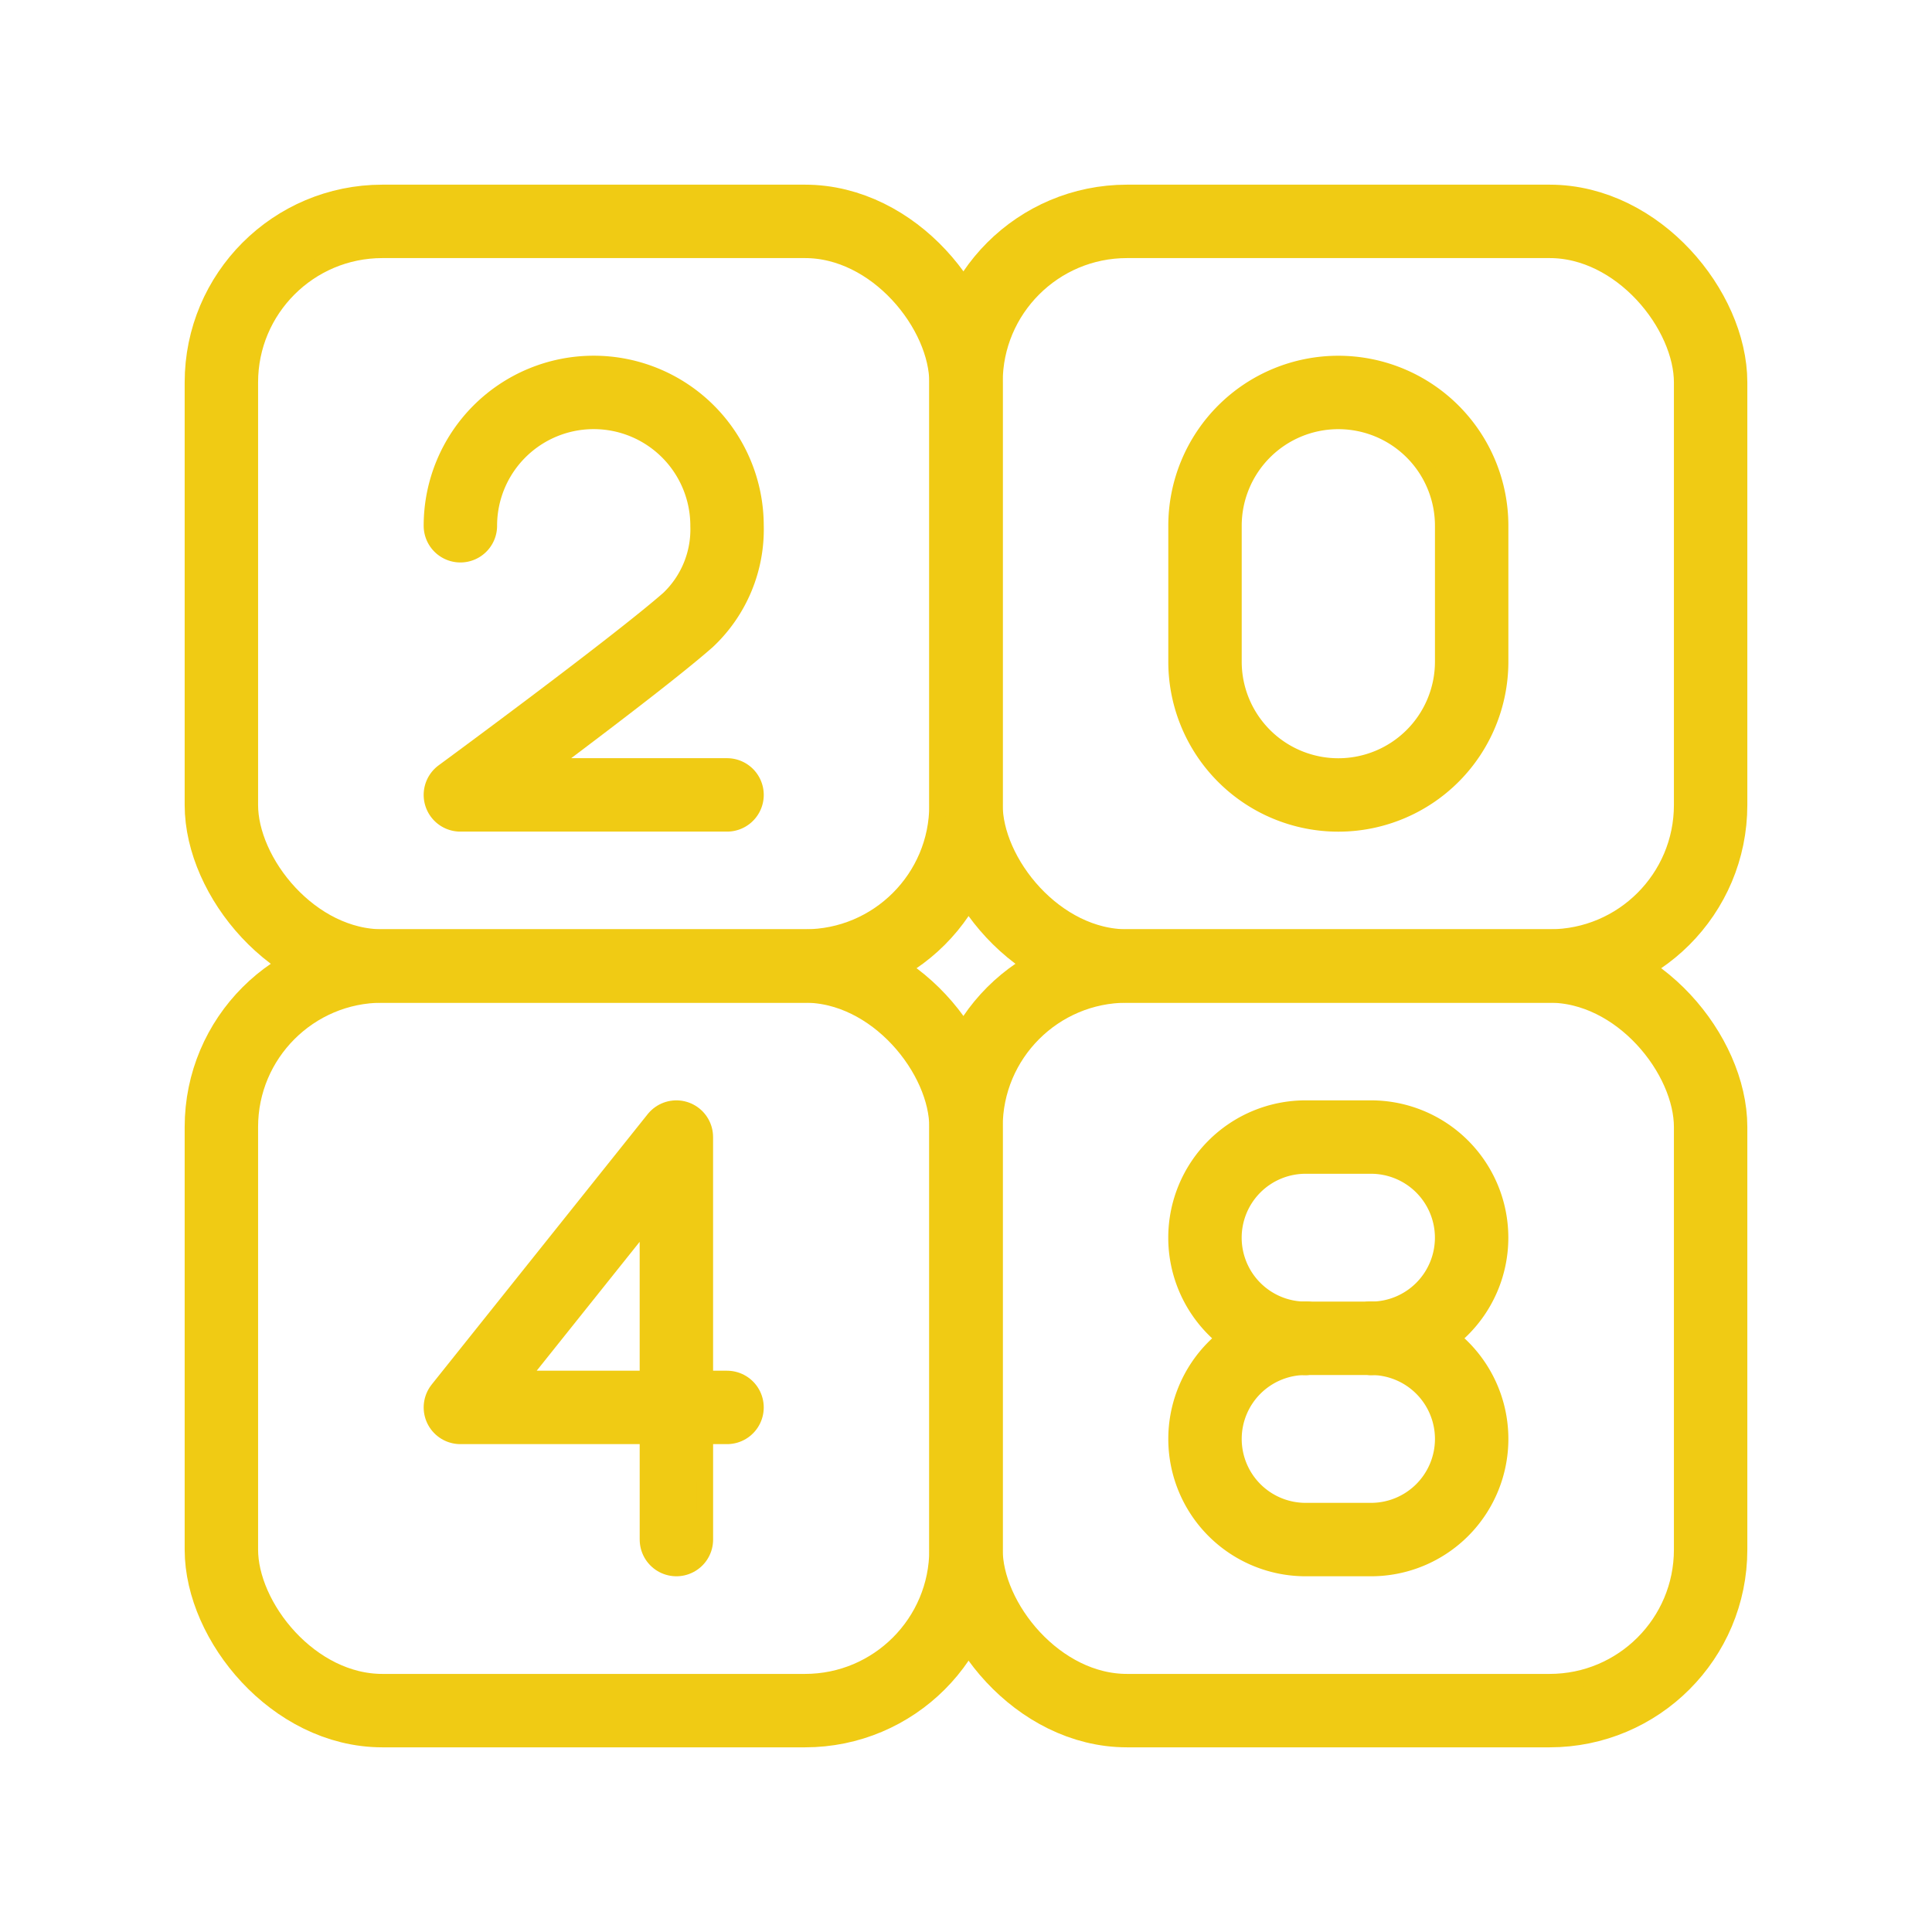
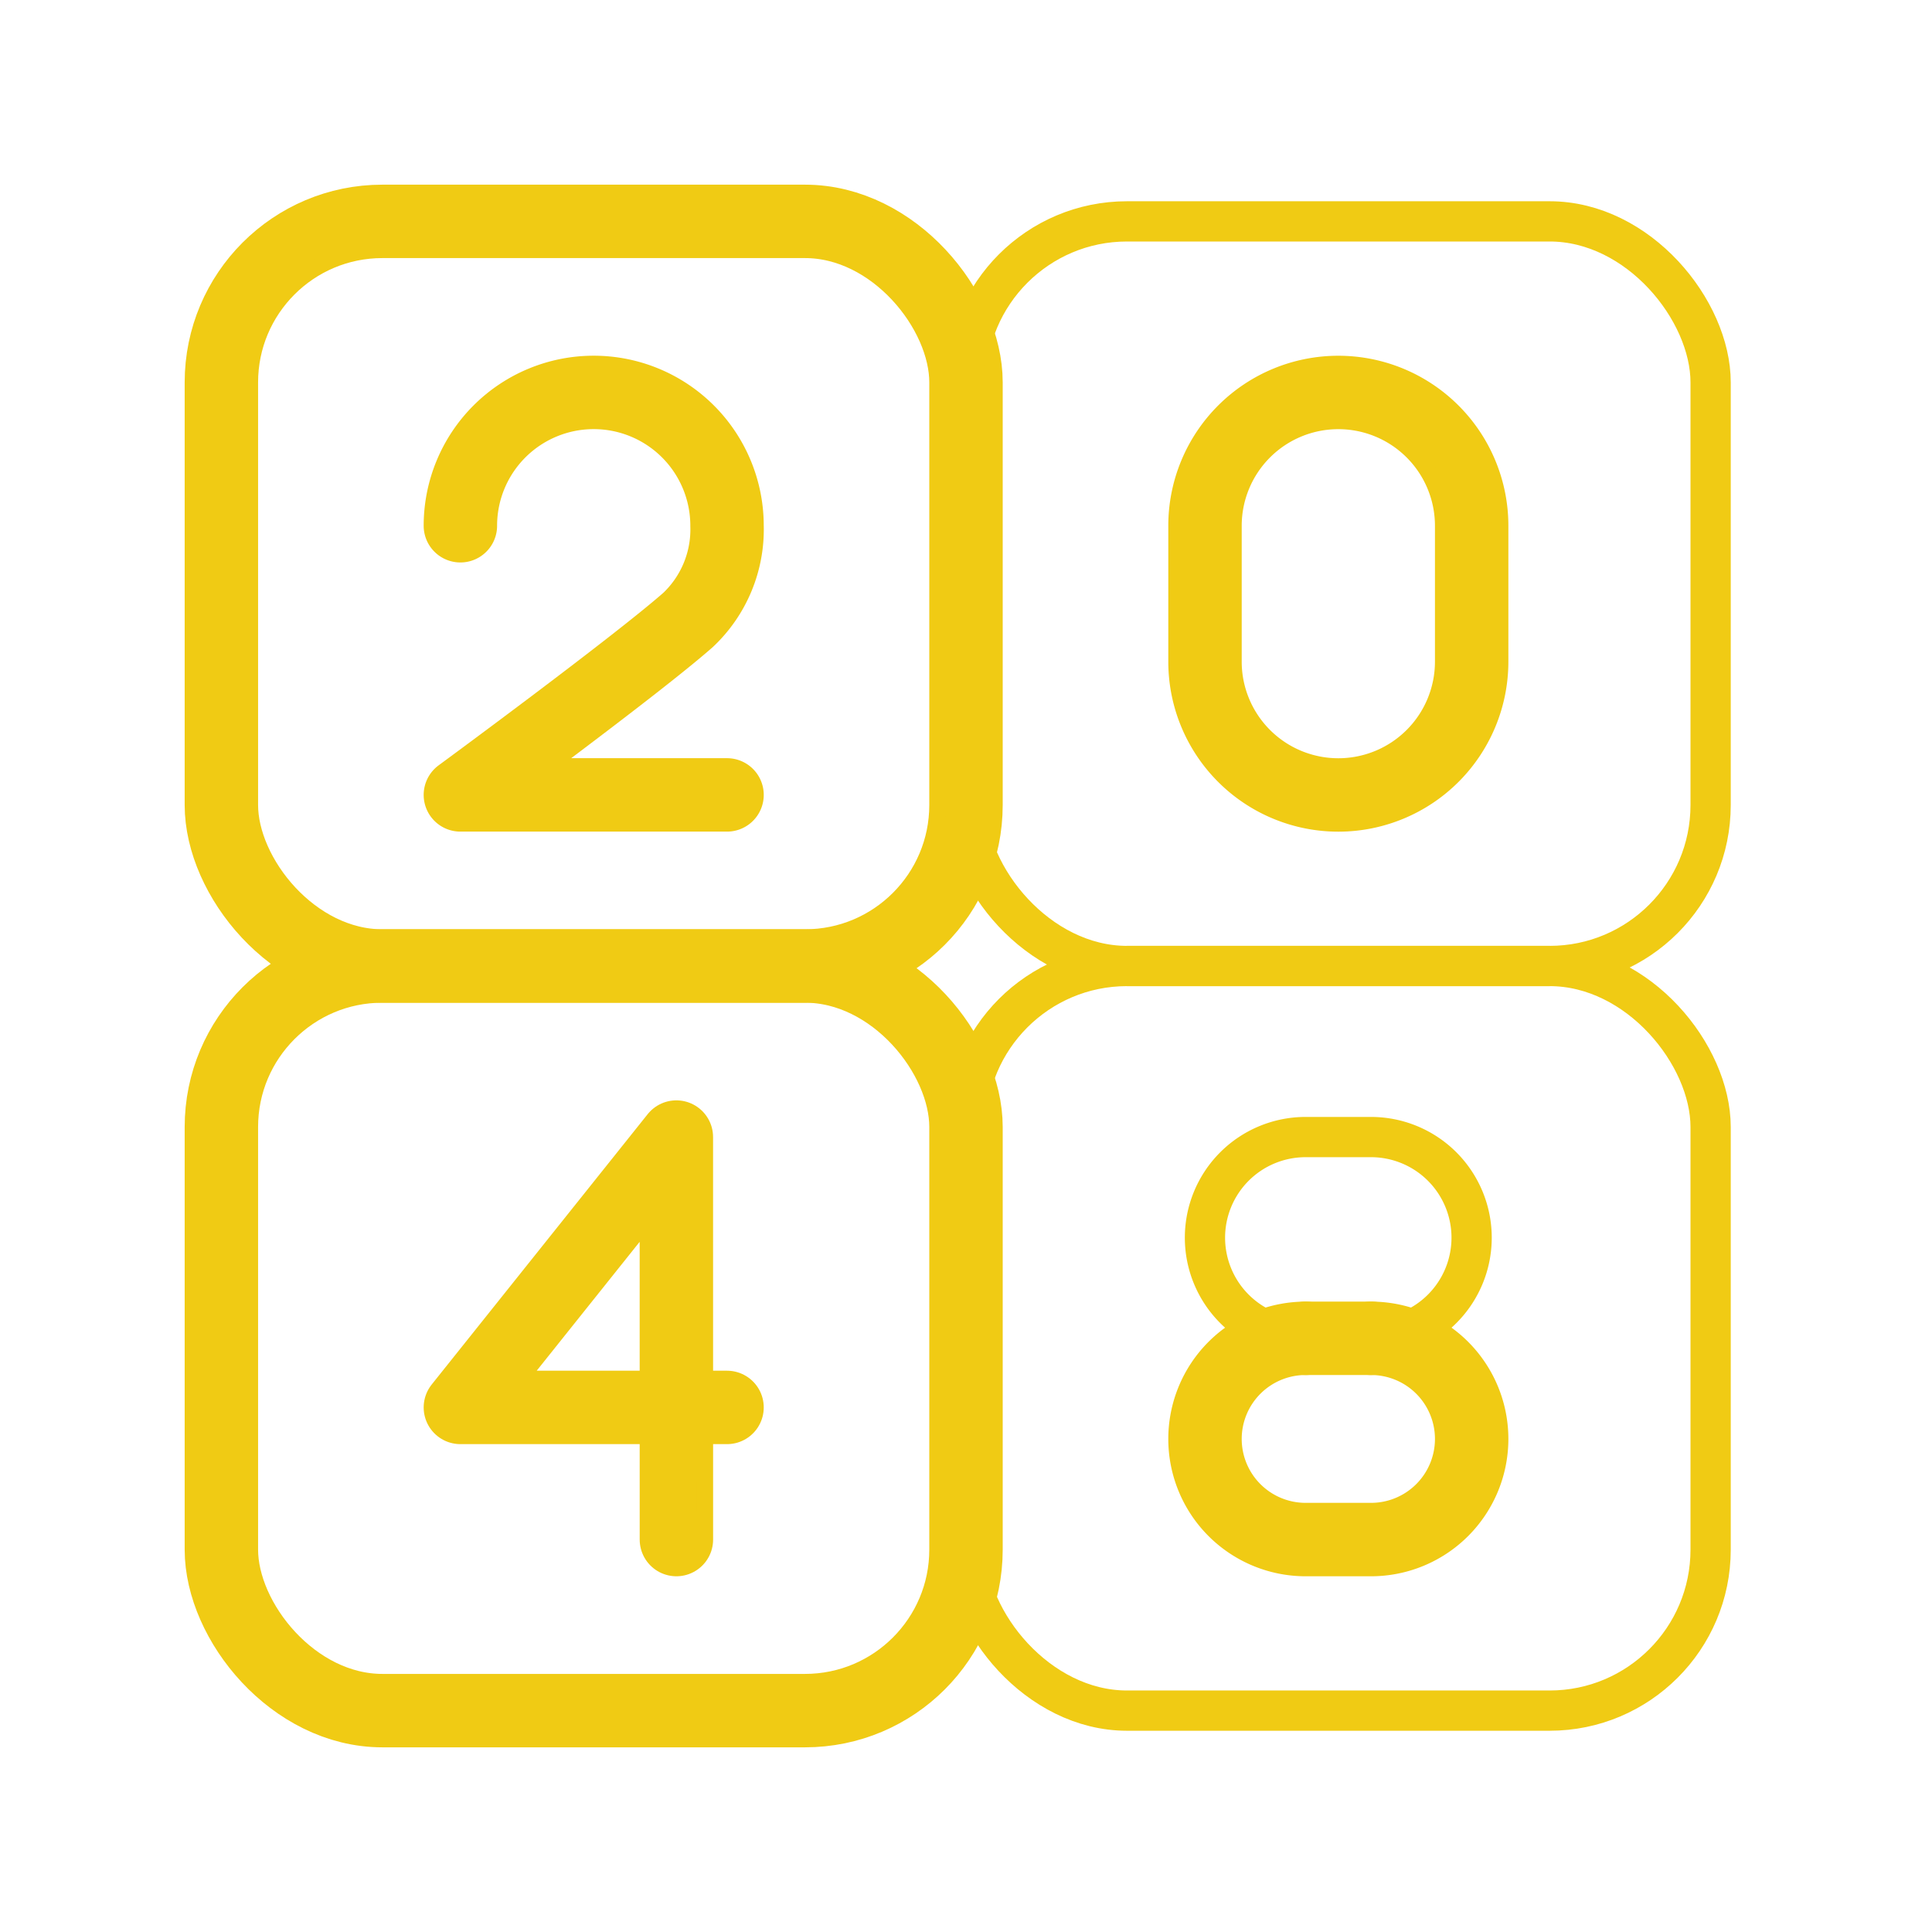
<svg xmlns="http://www.w3.org/2000/svg" width="800px" height="800px" viewBox="0 0 48 48" fill="#dccc18" stroke="#dccc18" transform="matrix(1, 0, 0, 1, 0, 0)">
  <g id="SVGRepo_bgCarrier" stroke-width="0" />
  <g id="SVGRepo_tracerCarrier" stroke-linecap="round" stroke-linejoin="round" stroke="#CCCCCC" stroke-width="1.824">
    <defs>
      <style>.a,.b{fill:none;stroke:#f0cb14;stroke-linejoin:round;}.b{stroke-linecap:round;}</style>
    </defs>
-     <rect class="a" x="24" y="5.5" width="18.5" height="18.5" rx="4" />
    <rect class="a" x="5.5" y="24" width="18.5" height="18.5" rx="4" />
-     <rect class="a" x="24" y="24" width="18.5" height="18.5" rx="4" />
    <rect class="a" x="5.5" y="5.5" width="18.5" height="18.5" rx="4" />
    <polyline class="b" points="16.805 38.25 16.804 28.25 11.438 34.967 18.063 34.967" />
    <path class="b" d="M29.938,16.438a3.312,3.312,0,0,0,6.625,0v-3.375a3.312,3.312,0,0,0-6.625,0Z" />
    <path class="b" d="M11.438,13.062a3.312,3.312,0,0,1,6.625,0,3.091,3.091,0,0,1-.97,2.342c-1.34,1.176-5.655,4.345-5.655,4.345h6.625" />
    <path class="b" d="M32.438,33.25a2.5,2.5,0,0,0-2.5,2.5h0a2.5,2.5,0,0,0,2.5,2.5h1.625a2.5,2.5,0,0,0,2.5-2.5h0a2.5,2.5,0,0,0-2.5-2.5" />
-     <path class="b" d="M34.062,33.25a2.5,2.5,0,0,0,2.5-2.5h0a2.5,2.5,0,0,0-2.5-2.5h-1.625a2.5,2.5,0,0,0-2.5,2.5h0a2.5,2.5,0,0,0,2.5,2.5" />
    <line class="b" x1="32.438" y1="33.25" x2="34.062" y2="33.25" />
  </g>
  <g id="SVGRepo_iconCarrier">
    <defs>
      <style>.a,.b{fill:none;stroke:#f0cb14;stroke-linejoin:round;}.b{stroke-linecap:round;}</style>
    </defs>
    <rect class="a" x="24" y="5.5" width="18.5" height="18.5" rx="4" />
-     <rect class="a" x="5.5" y="24" width="18.5" height="18.5" rx="4" />
    <rect class="a" x="24" y="24" width="18.5" height="18.5" rx="4" />
    <rect class="a" x="5.5" y="5.5" width="18.5" height="18.5" rx="4" />
    <polyline class="b" points="16.805 38.25 16.804 28.25 11.438 34.967 18.063 34.967" />
    <path class="b" d="M29.938,16.438a3.312,3.312,0,0,0,6.625,0v-3.375a3.312,3.312,0,0,0-6.625,0Z" />
    <path class="b" d="M11.438,13.062a3.312,3.312,0,0,1,6.625,0,3.091,3.091,0,0,1-.97,2.342c-1.34,1.176-5.655,4.345-5.655,4.345h6.625" />
    <path class="b" d="M32.438,33.25a2.5,2.5,0,0,0-2.5,2.5h0a2.5,2.5,0,0,0,2.5,2.5h1.625a2.5,2.5,0,0,0,2.5-2.5h0a2.5,2.5,0,0,0-2.5-2.5" />
    <path class="b" d="M34.062,33.25a2.5,2.5,0,0,0,2.5-2.5h0a2.5,2.5,0,0,0-2.5-2.5h-1.625a2.5,2.5,0,0,0-2.5,2.5h0a2.5,2.5,0,0,0,2.5,2.5" />
    <line class="b" x1="32.438" y1="33.25" x2="34.062" y2="33.25" />
  </g>
</svg>